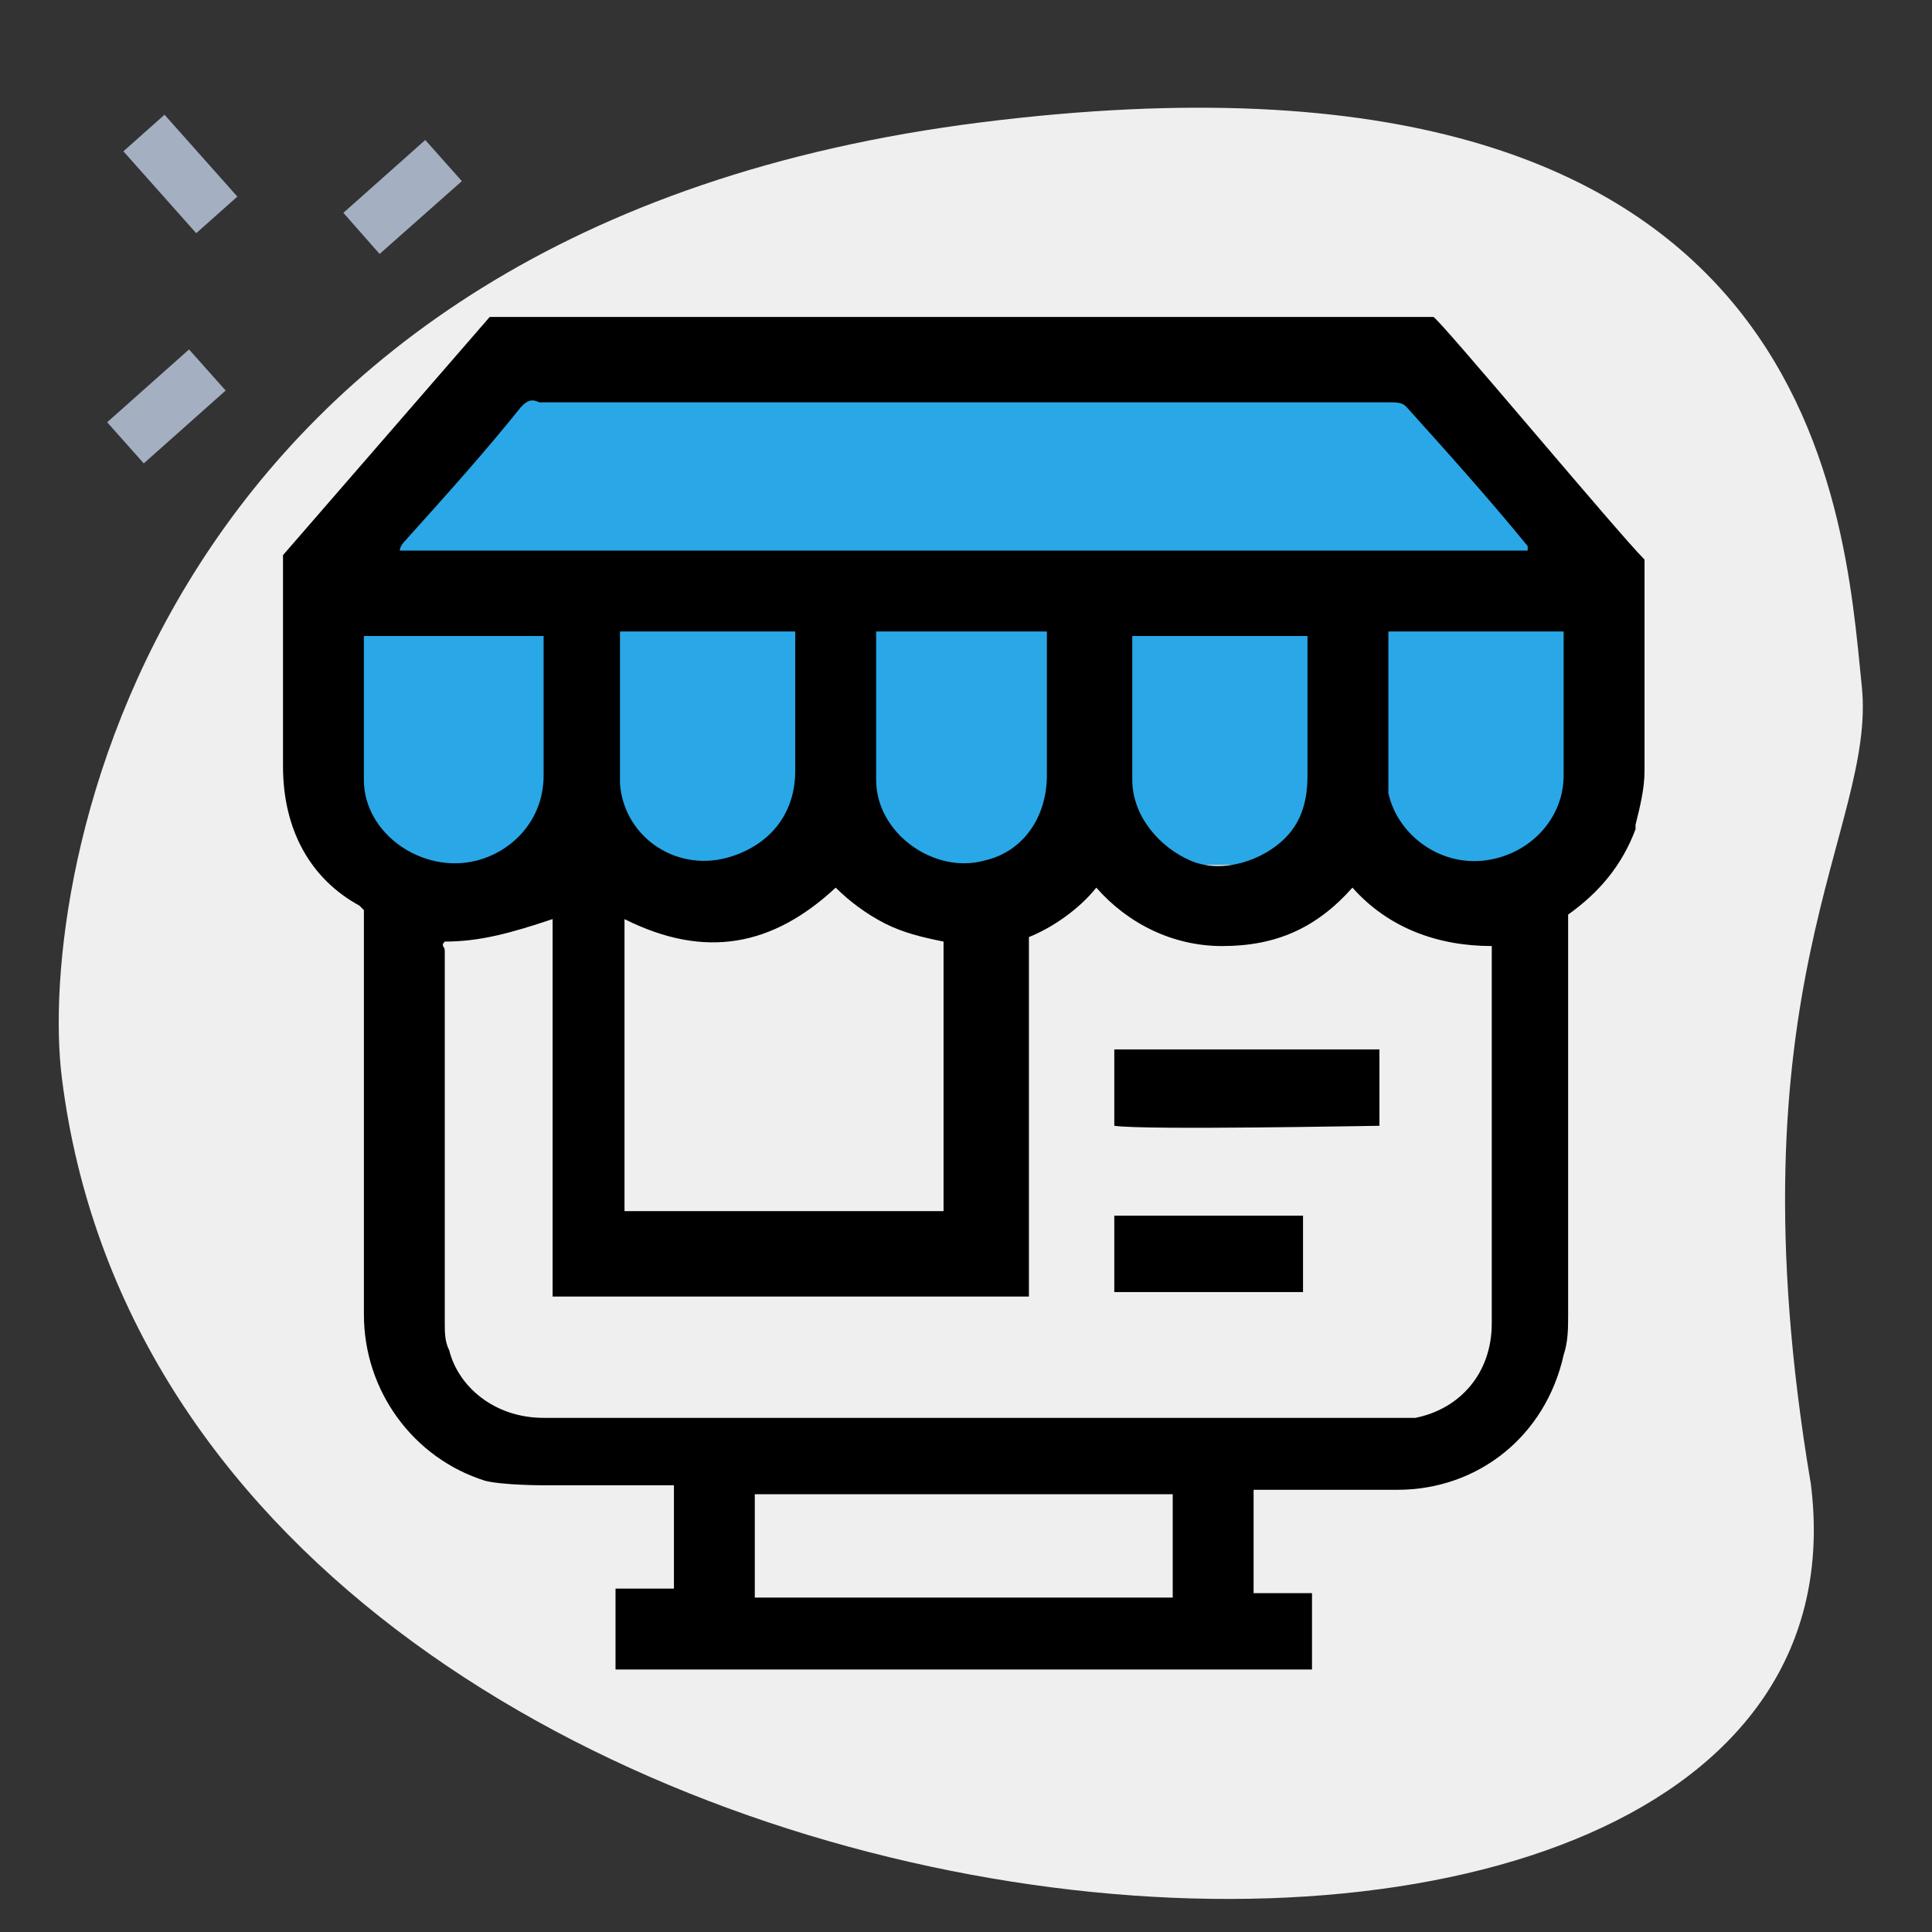
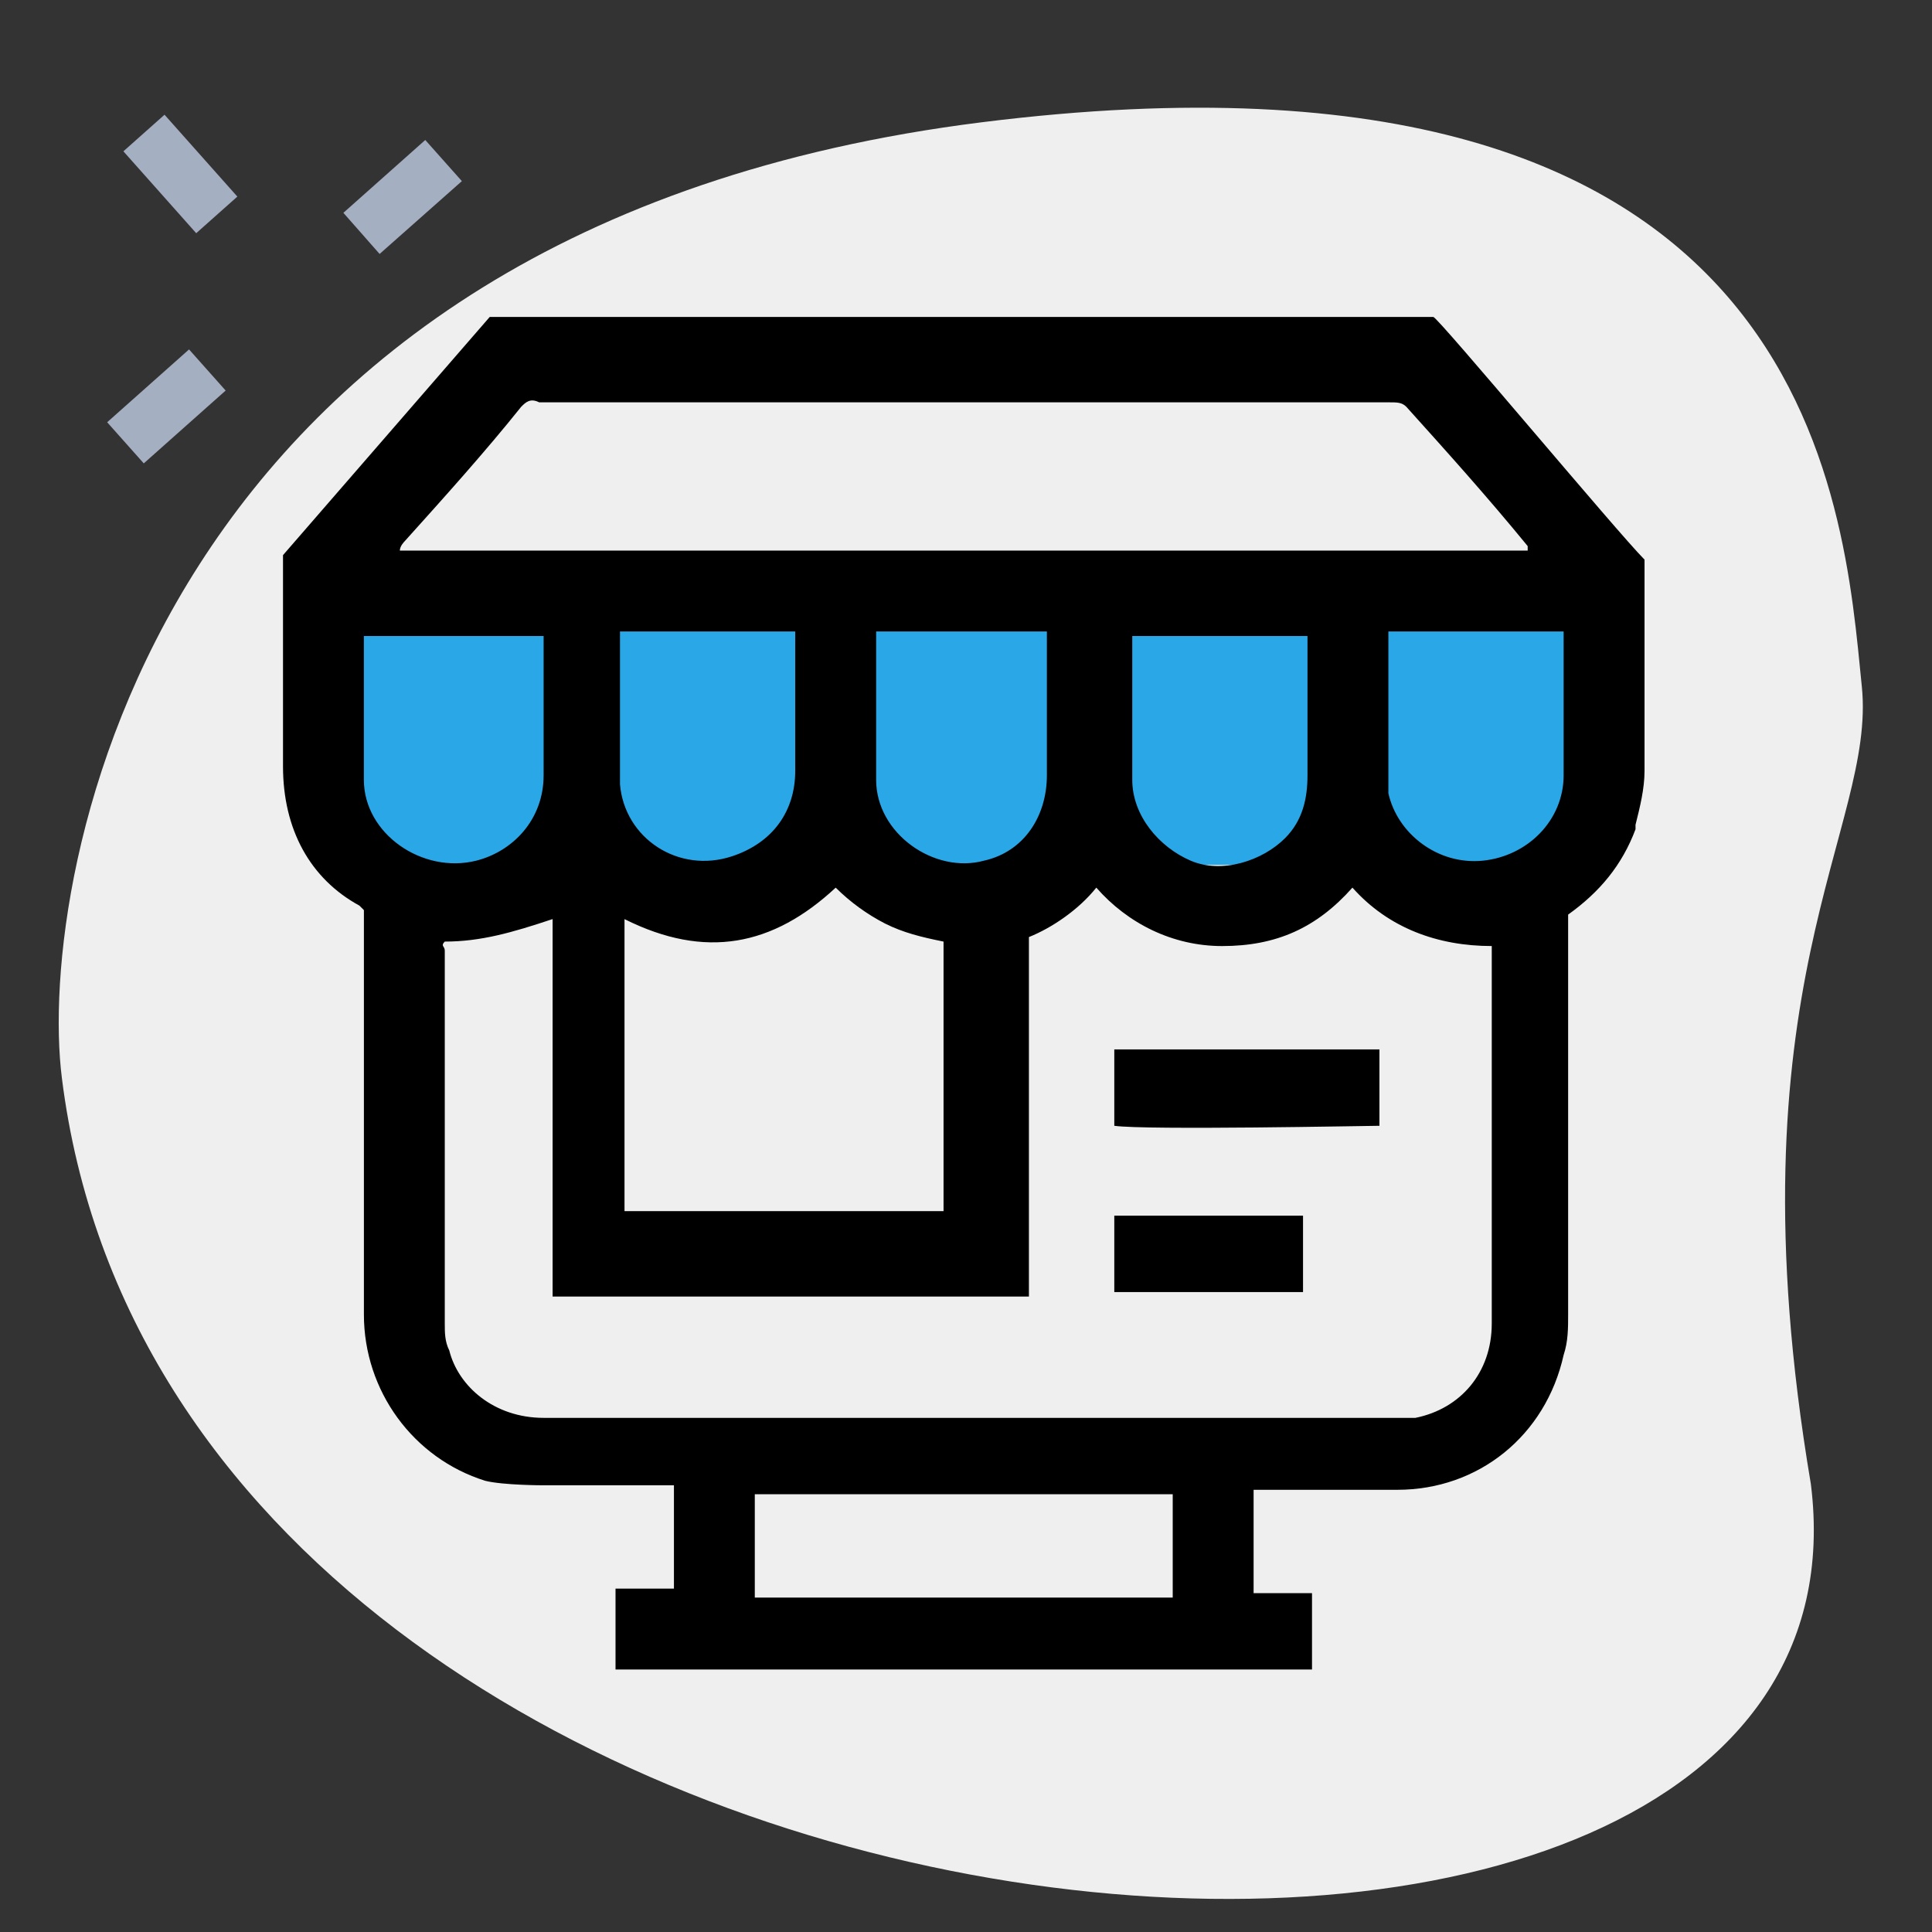
<svg xmlns="http://www.w3.org/2000/svg" width="512" height="512" viewBox="0 0 512 512" fill="none">
  <rect x="0" y="0" width="512" height="512" fill="#333333" stroke="none" />
  <path d="M479.9 393.3C457.6 261.2 497.3 219.7 493.4 181.9C488.5 133.7 481.4 4.7 260.2 32.4C39 60.1 9.7 232.8 16.4 285.7C47.4 533.4 502 570 479.9 393.3Z" fill="#EFEFEF" />
  <path d="M100.6 67.3L91 56.4L112.7 37.1L122.4 48L100.6 67.3Z" fill="#A4AFC1" />
  <path d="M38.1 122.8L28.4 111.9L50.1 92.6L59.8 103.5L38.1 122.8Z" fill="#A4AFC1" />
  <path d="M52 61.8L32.7 40.1L43.6 30.4L62.9 52.1L52 61.8Z" fill="#A4AFC1" />
-   <path d="M87.964 154.007L137.229 94.371H378.364L419.85 154.007H87.964Z" fill="#2AA7E7" stroke="#2AA7E7" />
  <path d="M95.743 161.786H417.257V229.2H95.743V161.786Z" fill="#2AA7E7" />
  <path d="M435.817 148.303V204.272C435.817 209.033 434.624 213.798 433.431 218.564V219.757C429.864 229.278 423.91 236.424 415.572 242.377V348.368C415.572 351.941 415.572 355.508 414.379 359.081C409.619 380.519 391.759 394.811 370.321 394.811H332.217V422.197H347.696V442.442H163.121V421.004H178.6V393.618H144.063C144.063 393.618 133.35 393.618 128.589 392.426C109.532 386.472 96.438 368.608 96.438 348.368V241.189L95.245 239.997C82.146 232.851 75 219.752 75 203.08V147.115L129.777 84H379.847C381.04 84 428.671 141.157 435.817 148.303V148.303ZM117.87 249.528C116.678 250.716 117.87 250.716 117.87 251.903V350.743C117.87 353.128 117.87 355.503 119.063 357.889C121.443 367.415 130.969 375.748 144.069 375.748H375.087C386.993 373.368 395.332 363.842 395.332 350.743V250.71C381.04 250.71 367.941 245.95 358.41 235.231C348.889 245.95 338.17 250.716 323.878 250.716C310.779 250.716 298.872 244.757 290.534 235.231C285.773 241.189 278.627 245.95 272.674 248.33V343.597H146.449V243.564C135.73 247.143 127.396 249.528 117.87 249.528V249.528ZM404.853 145.917V144.725C394.139 131.626 383.42 119.719 372.701 107.813C371.509 106.62 370.321 106.62 367.941 106.62H142.881C140.496 105.427 139.303 106.62 138.11 107.813C128.589 119.719 117.87 131.626 107.151 143.537C107.151 143.537 105.959 144.73 105.959 145.917H404.863H404.853ZM165.501 243.564V320.966H250.049V249.528C244.096 248.335 239.33 247.143 234.57 244.762C229.74 242.279 225.322 239.066 221.47 235.236C204.798 250.721 186.934 254.294 165.501 243.575V243.564ZM200.038 423.379H310.784V395.988H200.028V423.379H200.038ZM300.06 167.355V206.653C300.06 216.179 307.206 224.517 315.539 228.09C323.873 231.663 334.592 228.09 340.545 222.132C345.311 217.371 346.498 211.418 346.498 205.465V168.548H300.06V167.355V167.355ZM164.303 167.355V207.845C165.496 222.132 179.788 231.663 194.074 226.898C204.793 223.325 210.746 214.991 210.746 204.272V167.355H164.303ZM232.184 167.355V206.653C232.184 220.944 247.664 231.663 260.757 228.09C271.482 225.705 277.435 216.179 277.435 205.465V167.355H232.184ZM367.936 167.355V210.225C370.321 220.944 381.035 229.278 392.941 228.09C404.853 226.898 414.379 217.371 414.379 205.465V167.355H367.941H367.936ZM96.427 167.355V206.653C96.427 220.944 111.912 231.663 126.199 228.09C135.725 225.705 144.063 217.371 144.063 205.465V168.548H96.433V167.355H96.427Z" fill="black" />
  <path d="M295.299 298.346V278.101H365.561V298.346C363.175 298.346 303.638 299.539 295.299 298.346ZM295.299 342.404V322.164H345.316V342.409H295.299V342.404Z" fill="black" />
</svg>